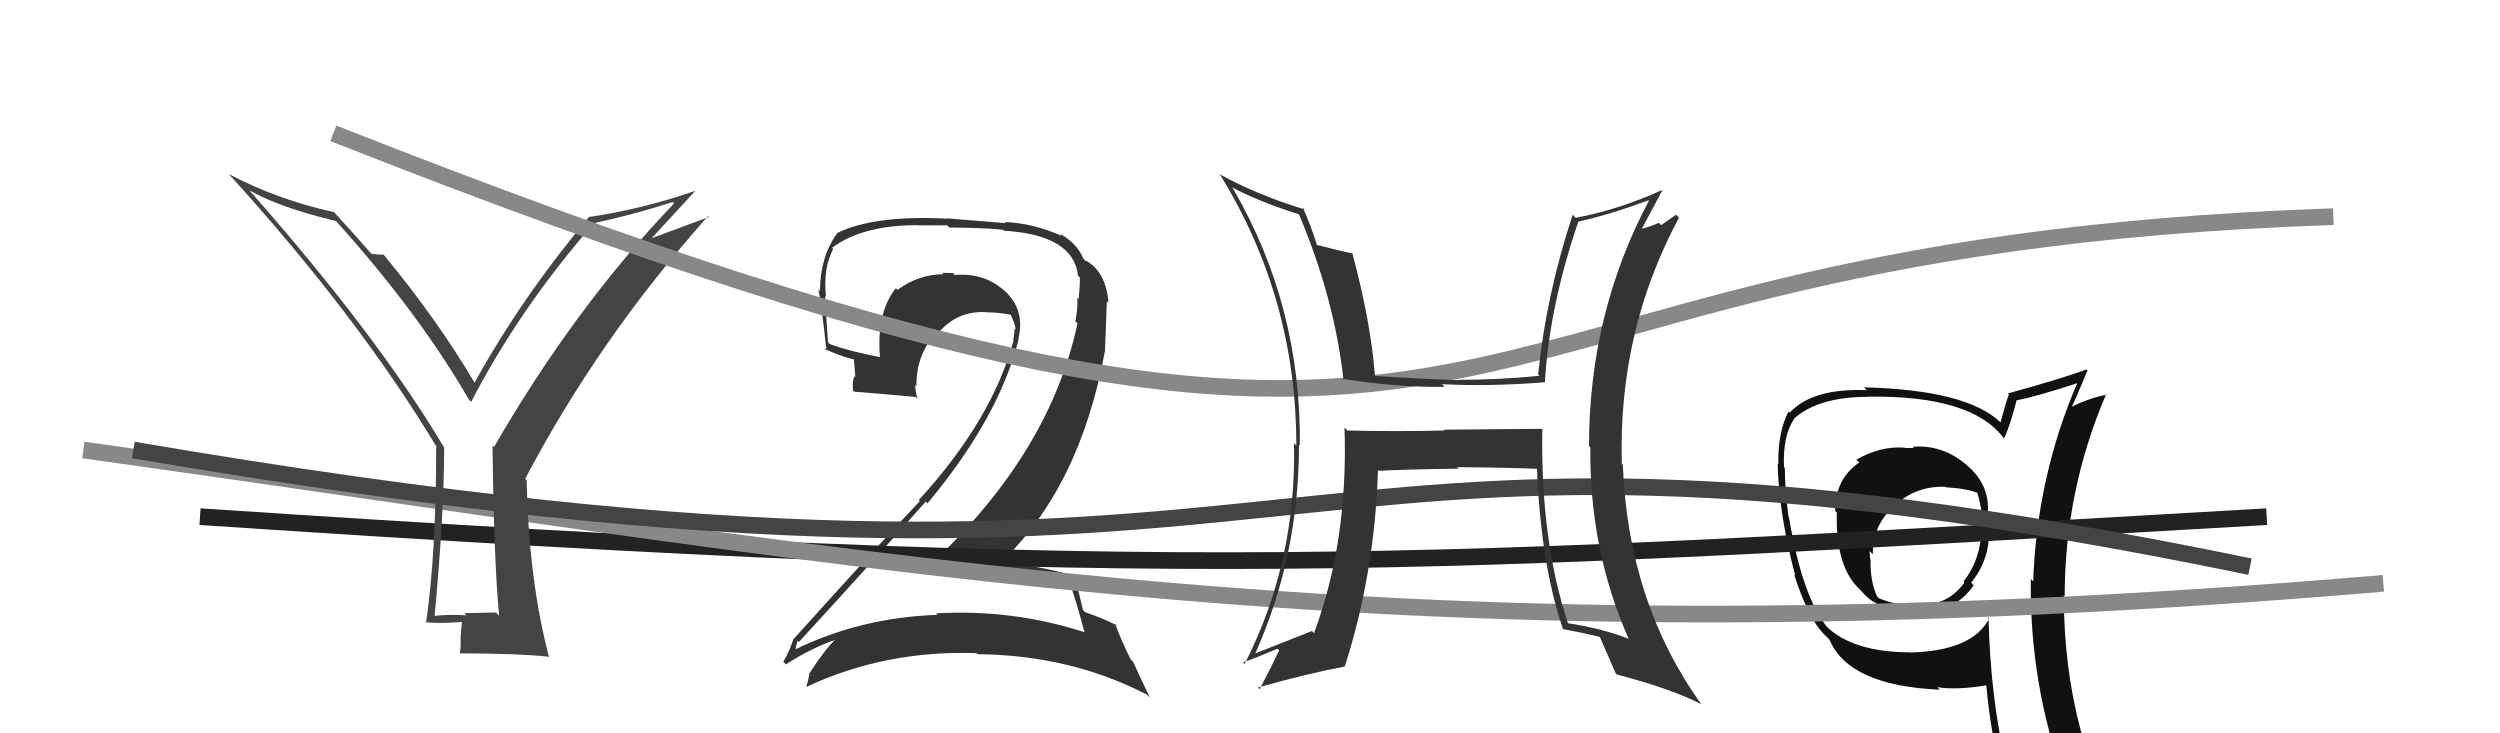
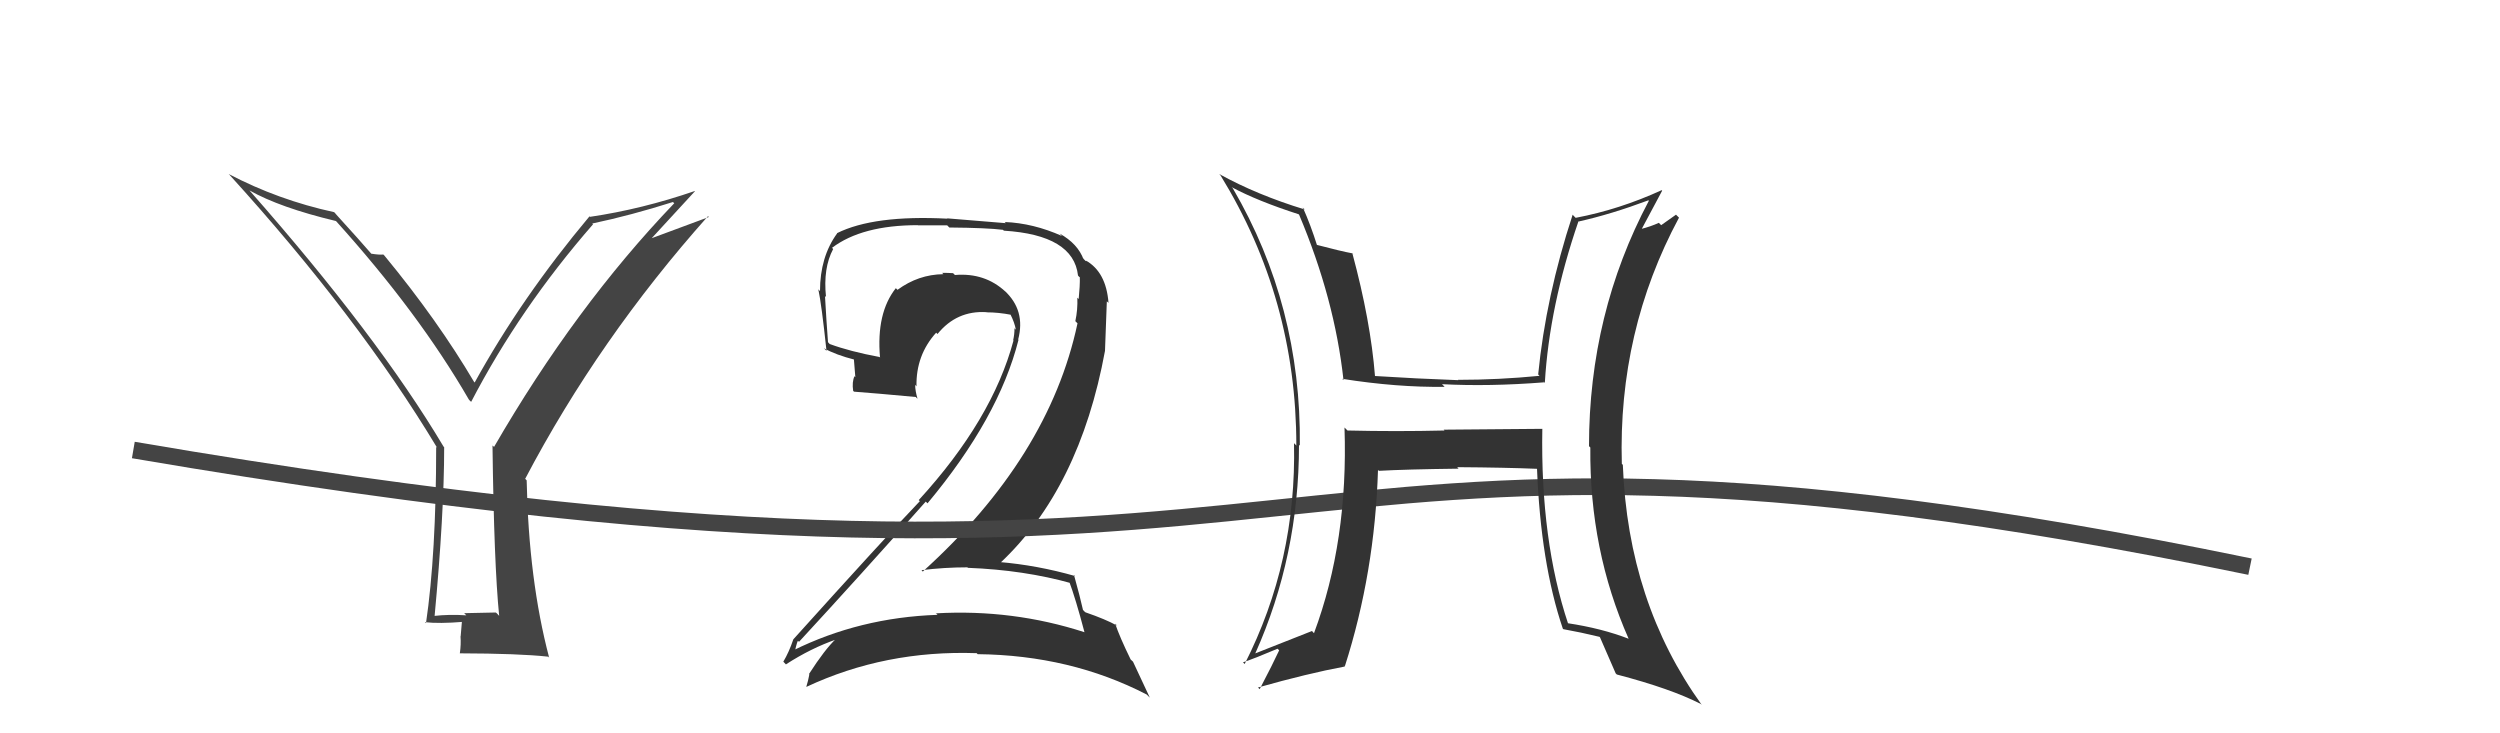
<svg xmlns="http://www.w3.org/2000/svg" width="150" height="44" viewBox="0,0,150,44">
-   <path fill="#111" d="M114.78 26.83L114.87 26.92L114.82 26.88Q114.60 26.88 114.30 26.88L114.23 26.81L114.27 26.86Q112.83 26.75 111.38 27.58L111.53 27.73L111.55 27.75Q110.11 28.74 110.11 30.65L110.15 30.70L110.21 30.75Q110.12 34.09 111.65 35.42L111.58 35.36L111.71 35.49Q112.71 36.72 114.99 36.72L114.99 36.71L114.96 36.68Q115.18 36.67 115.48 36.67L115.40 36.59L115.40 36.58Q117.28 36.76 118.42 35.12L118.39 35.09L118.27 34.96Q119.41 33.55 119.33 31.77L119.31 31.74L119.19 31.62Q119.27 31.17 119.27 30.75L119.40 30.88L119.27 30.75Q119.39 29.08 118.02 27.92L118.07 27.97L118.00 27.90Q116.54 26.65 114.75 26.81ZM119.37 37.09L119.24 36.96L119.36 37.09Q118.38 39.04 114.65 39.15L114.61 39.11L114.64 39.14Q111.14 39.14 109.54 37.54L109.66 37.66L109.66 37.66Q108.14 35.84 107.34 31.04L107.38 31.08L107.31 31.01Q107.09 29.34 107.09 28.08L107.01 28.00L107.04 28.04Q106.95 26.16 107.67 25.09L107.70 25.12L107.67 25.09Q109.13 23.81 112.10 23.81L112.02 23.73L112.09 23.80Q118.32 23.71 120.23 26.30L120.31 26.38L120.24 26.31Q120.57 25.65 120.99 24.05L120.87 23.93L120.96 24.03Q122.27 23.77 124.70 22.97L124.51 22.78L124.66 22.93Q122.22 28.56 121.99 34.88L122.01 34.90L121.85 34.74Q121.76 41.04 123.89 46.87L123.78 46.76L123.83 46.80Q122.11 46.20 120.33 45.93L120.28 45.89L120.40 46.01Q119.43 41.99 119.31 37.04ZM120.16 46.34L120.13 46.30L120.14 46.31Q120.73 46.33 122.14 46.64L122.21 46.71L122.29 46.79Q122.41 47.41 122.98 48.82L123.10 48.93L122.98 48.82Q125.66 49.63 127.94 50.92L127.83 50.80L127.81 50.78Q123.83 44.26 123.83 35.73L123.78 35.67L123.88 35.78Q123.89 29.43 126.37 23.65L126.41 23.69L126.41 23.69Q125.54 23.81 124.17 24.46L124.20 24.48L124.25 24.53Q124.61 23.79 125.25 22.23L125.12 22.09L125.19 22.17Q123.66 22.73 120.46 23.61L120.43 23.57L120.53 23.68Q120.34 24.17 120.03 25.35L120.06 25.38L120.01 25.32Q117.96 23.39 111.83 23.24L111.95 23.35L112.00 23.41Q108.75 23.28 107.38 24.76L107.45 24.83L107.31 24.69Q106.66 25.95 106.70 27.85L106.65 27.80L106.66 27.81Q106.72 30.77 107.71 34.53L107.80 34.62L107.65 34.48Q108.48 37.06 109.40 38.01L109.28 37.89L109.63 38.24L109.77 38.38Q110.94 41.15 116.39 41.38L116.27 41.26L116.24 41.23Q117.41 41.42 119.24 41.11L119.14 41.01L119.17 41.05Q119.43 43.93 120.04 46.22ZM116.64 29.11L116.62 29.09L116.77 29.24Q117.88 29.29 118.72 29.59L118.54 29.41L118.62 29.49Q118.77 29.98 118.88 30.59L118.84 30.55L119.03 30.74Q118.91 31.08 118.84 31.69L118.95 31.80L118.89 31.74Q118.84 33.59 117.81 34.89L117.81 34.89L117.87 34.95Q116.78 36.45 114.92 36.26L114.94 36.28L114.99 36.33Q113.68 36.31 112.73 35.89L112.61 35.77L112.63 35.80Q112.23 34.94 112.23 33.72L112.28 33.77L112.25 33.74Q112.18 33.37 112.18 33.06L112.29 33.18L112.37 33.25Q112.35 31.49 113.69 30.33L113.56 30.20L113.69 30.32Q114.99 29.13 116.74 29.21Z" />
  <path fill="#333" d="M64.14 34.84L64.26 34.96L64.13 34.83Q64.54 35.92 65.07 37.94L64.95 37.82L65.06 37.93Q60.77 36.54 56.17 36.80L56.12 36.76L56.25 36.89Q51.58 37.05 47.58 39.03L47.63 39.08L47.68 39.13Q47.85 38.38 47.89 38.46L47.86 38.43L47.94 38.51Q51.63 34.51 55.55 30.09L55.47 30.02L55.65 30.20Q59.93 25.07 61.11 20.39L61.23 20.50L61.09 20.37Q61.55 18.62 60.27 17.44L60.43 17.59L60.33 17.50Q59.09 16.35 57.30 16.50L57.23 16.44L57.19 16.39Q56.87 16.37 56.53 16.37L56.61 16.46L56.60 16.45Q55.10 16.47 53.85 17.39L53.86 17.40L53.75 17.29Q52.57 18.78 52.80 21.44L52.84 21.48L52.77 21.42Q51.00 21.09 49.78 20.64L49.67 20.52L49.68 20.53Q49.58 19.21 49.50 17.77L49.49 17.75L49.56 17.82Q49.38 16.08 49.99 14.94L50.05 15.00L49.92 14.87Q51.72 13.51 55.07 13.51L55.08 13.52L56.83 13.52L56.96 13.65Q59.23 13.67 60.18 13.79L60.11 13.72L60.23 13.84Q64.41 14.10 64.68 16.53L64.73 16.59L64.79 16.64Q64.80 17.15 64.72 17.95L64.81 18.03L64.64 17.86Q64.67 18.58 64.52 19.27L64.50 19.25L64.65 19.40Q62.94 27.44 55.37 34.29L55.41 34.34L55.29 34.21Q56.67 34.04 58.04 34.04L58.09 34.08L58.08 34.07Q61.45 34.20 64.30 35.00ZM63.73 14.17L63.69 14.13L63.72 14.16Q62.00 13.39 60.28 13.32L60.35 13.39L56.82 13.10L56.85 13.12Q52.43 12.89 50.22 13.99L50.18 13.95L50.23 14.00Q49.20 15.41 49.20 17.47L49.12 17.38L49.10 17.36Q49.29 18.23 49.59 21.05L49.45 20.91L49.43 20.89Q50.13 21.29 51.31 21.59L51.23 21.51L51.32 22.63L51.27 22.57Q51.11 22.92 51.19 23.45L51.34 23.60L51.24 23.50Q52.47 23.59 54.95 23.82L55.01 23.89L55.05 23.92Q54.91 23.44 54.91 23.10L54.89 23.07L54.99 23.18Q54.95 21.31 56.17 19.96L56.16 19.95L56.25 20.04Q57.40 18.62 59.19 18.73L59.19 18.74L59.20 18.74Q59.91 18.74 60.68 18.89L60.67 18.88L60.61 18.83Q60.88 19.36 60.95 19.78L60.81 19.63L60.87 19.69Q60.87 20.07 60.79 20.41L60.88 20.50L60.81 20.43Q59.54 25.18 55.12 30.01L55.14 30.02L55.19 30.07Q53.05 32.31 47.60 38.36L47.65 38.41L47.60 38.36Q47.34 39.13 47.00 39.70L47.17 39.88L47.16 39.86Q48.66 38.89 50.19 38.36L50.14 38.31L50.16 38.33Q49.49 38.96 48.54 40.44L48.56 40.47L48.56 40.47Q48.49 40.85 48.38 41.20L48.24 41.06L48.39 41.21Q53.11 39.00 58.59 39.19L58.60 39.19L58.66 39.25Q64.23 39.31 68.80 41.67L68.99 41.86L67.98 39.70L67.84 39.57Q67.18 38.22 66.91 37.42L66.94 37.45L67.03 37.54Q66.35 37.16 65.13 36.74L65.09 36.71L64.98 36.60Q64.82 35.87 64.44 34.50L64.42 34.48L64.50 34.56Q62.22 33.91 59.94 33.72L60.05 33.84L60.00 33.79Q64.78 29.31 66.30 21.05L66.30 21.04L66.41 18.08L66.51 18.17Q66.37 16.32 65.15 15.63L65.19 15.67L65.14 15.66L65.03 15.55Q64.99 15.47 64.91 15.47L65.03 15.59L65.02 15.58Q64.67 14.62 63.57 14.01Z" />
-   <path d="M12 31 C72 35,84 34,136 31" stroke="#222" fill="none" />
-   <path d="M5 27 C55 34,84 40,143 35" stroke="#888" fill="none" />
  <path d="M8 27 C84 40,72 21,135 34" stroke="#444" fill="none" />
  <path fill="#444" d="M29.82 36.81L29.75 36.75L27.85 36.79L27.98 36.92Q26.96 36.85 26.00 36.96L26.04 37.00L26.07 37.03Q26.65 30.84 26.65 26.84L26.67 26.86L26.61 26.79Q22.64 20.13 14.99 11.45L14.94 11.39L14.96 11.42Q16.80 12.46 20.15 13.26L20.19 13.29L20.14 13.24Q25.12 18.76 28.13 23.97L28.20 24.05L28.27 24.11Q31.20 18.48 35.58 13.46L35.58 13.46L35.54 13.41Q37.86 12.92 40.38 12.12L40.50 12.25L40.45 12.20Q34.51 18.40 29.64 26.82L29.64 26.81L29.55 26.73Q29.64 33.86 29.95 36.95ZM39.04 14.36L41.70 11.47L41.69 11.46Q38.52 12.55 35.40 13.01L35.44 13.05L35.37 12.98Q31.29 17.85 28.48 22.95L28.30 22.78L28.46 22.94Q26.26 19.21 23.06 15.33L23.12 15.39L23.00 15.27Q22.77 15.30 22.27 15.22L22.24 15.19L22.31 15.26Q21.64 14.48 20.11 12.80L20.20 12.89L20.05 12.73Q16.69 12.00 13.72 10.44L13.65 10.37L13.77 10.49Q21.47 18.96 26.23 26.87L26.31 26.95L26.17 26.81Q26.17 33.24 25.56 37.39L25.47 37.31L25.49 37.33Q26.35 37.43 27.80 37.31L27.72 37.23L27.64 38.18L27.63 38.17Q27.67 38.66 27.59 39.20L27.62 39.22L27.59 39.20Q31.14 39.21 32.89 39.40L32.88 39.38L32.95 39.46Q31.72 34.80 31.60 28.82L31.61 28.83L31.51 28.73Q35.93 20.32 42.48 12.97L42.53 13.02L39.00 14.33Z" />
-   <path d="M20 8 C96 38,80 15,140 13" stroke="#888" fill="none" />
  <path fill="#333" d="M92.49 25.67L92.55 25.73L86.62 25.78L86.67 25.83Q83.78 25.90 80.85 25.83L80.83 25.81L80.67 25.65Q80.90 32.47 78.84 37.99L78.79 37.94L78.72 37.86Q77.05 38.52 75.30 39.21L75.27 39.18L75.31 39.22Q77.94 33.35 77.94 26.69L78.01 26.76L77.99 26.74Q78.08 18.34 73.97 11.30L73.89 11.22L73.90 11.23Q75.45 12.06 77.93 12.86L77.92 12.85L77.95 12.89Q80.08 17.94 80.61 22.81L80.46 22.66L80.53 22.73Q83.83 23.25 86.68 23.21L86.52 23.05L86.51 23.05Q89.34 23.20 92.65 22.94L92.54 22.83L92.69 22.97Q92.96 18.37 94.71 13.27L94.82 13.38L94.72 13.29Q96.65 12.86 98.90 12.02L98.90 12.01L98.93 12.05Q95.34 18.82 95.34 26.77L95.31 26.74L95.42 26.85Q95.36 33.00 97.72 38.33L97.69 38.30L97.73 38.33Q96.11 37.70 94.05 37.39L94.10 37.45L94.09 37.43Q92.42 32.42 92.54 25.72ZM93.71 37.66L93.82 37.77L93.80 37.75Q94.86 37.94 95.97 38.21L96.02 38.26L96.00 38.24Q96.29 38.92 96.94 40.40L96.83 40.29L97.01 40.47Q100.26 41.32 102.05 42.24L102.12 42.31L102.11 42.30Q97.68 36.15 97.37 27.89L97.40 27.92L97.31 27.83Q97.08 19.87 100.74 13.06L100.56 12.88L99.67 13.51L99.53 13.37Q99.03 13.60 98.42 13.75L98.47 13.80L98.47 13.80Q98.89 13.00 99.73 11.44L99.74 11.45L99.70 11.41Q97.17 12.57 94.54 13.07L94.41 12.94L94.36 12.88Q92.75 17.79 92.29 22.47L92.26 22.43L92.37 22.55Q89.91 22.79 87.48 22.79L87.48 22.79L87.50 22.81Q85.00 22.72 82.49 22.56L82.41 22.48L82.50 22.57Q82.24 19.27 81.14 15.19L81.24 15.29L81.14 15.20Q80.44 15.07 79.00 14.69L79.11 14.80L79.02 14.71Q78.64 13.50 78.18 12.47L78.10 12.39L78.29 12.57Q75.43 11.70 73.15 10.44L73.12 10.41L73.23 10.52Q77.78 17.92 77.78 26.72L77.81 26.76L77.64 26.59Q77.80 33.71 74.68 39.84L74.66 39.82L74.58 39.74Q75.32 39.49 76.66 38.92L76.58 38.85L76.75 39.02Q76.38 39.82 75.58 41.35L75.63 41.40L75.48 41.25Q78.45 40.41 80.69 39.99L80.51 39.81L80.69 39.98Q82.49 34.36 82.68 28.19L82.64 28.15L82.73 28.25Q84.32 28.16 87.51 28.12L87.54 28.15L87.43 28.03Q90.34 28.05 92.25 28.13L92.13 28.01L92.22 28.10Q92.44 33.80 93.77 37.72Z" />
</svg>